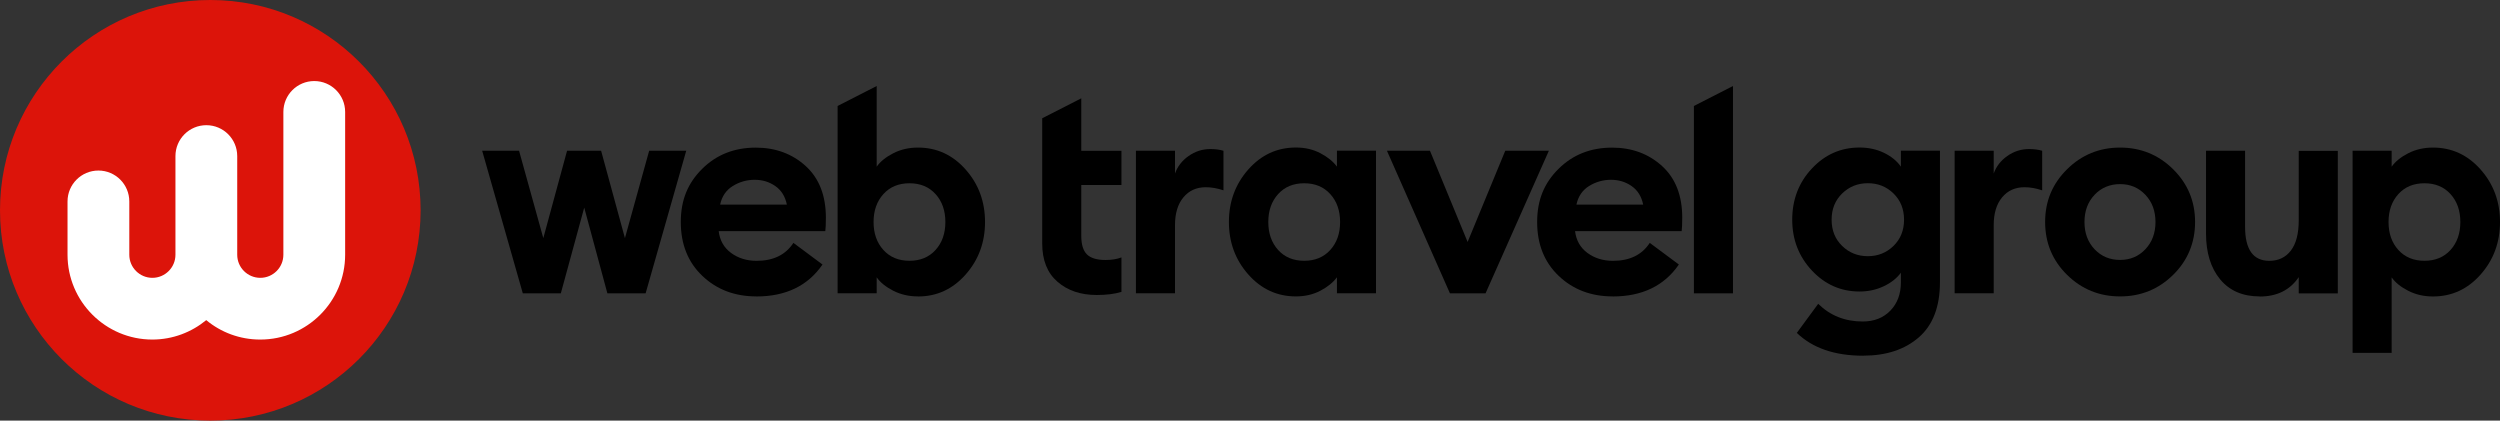
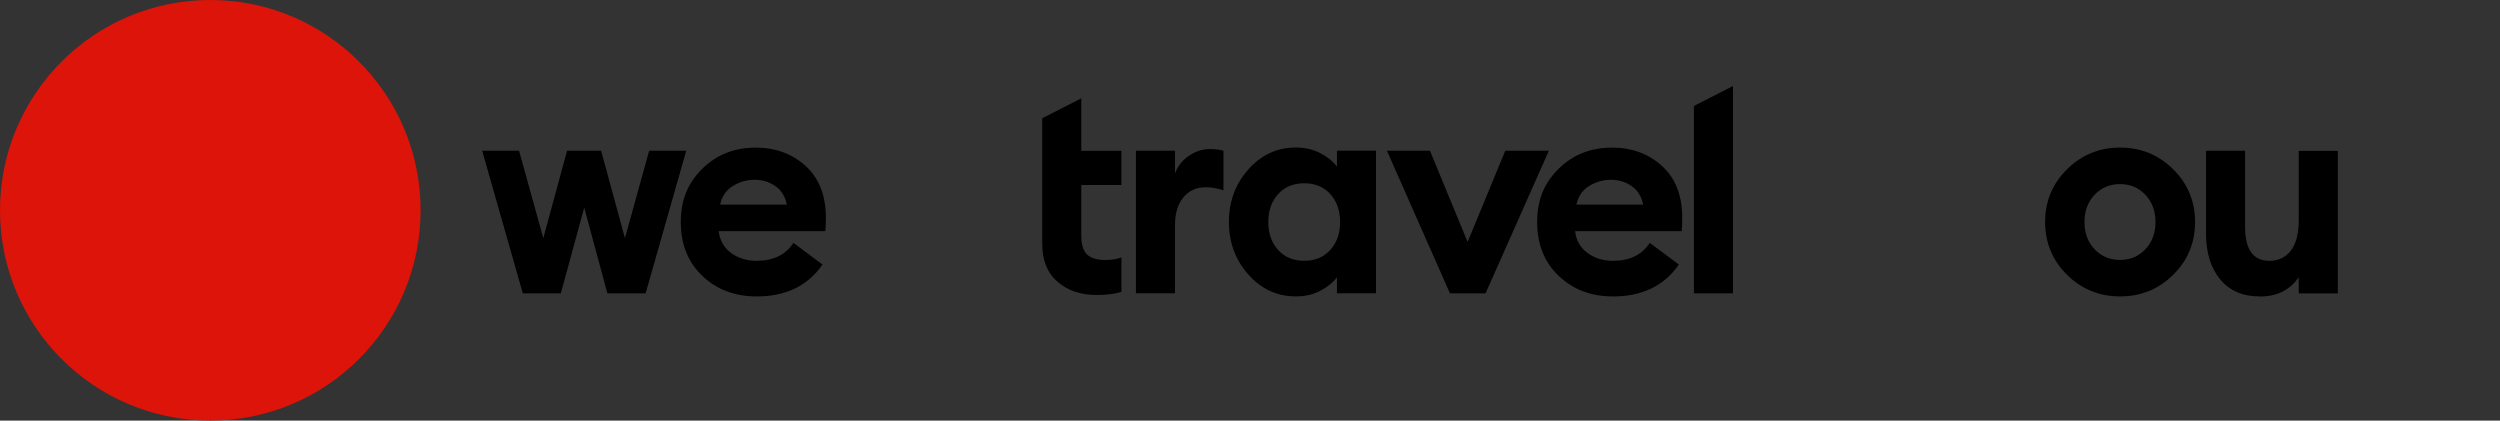
<svg xmlns="http://www.w3.org/2000/svg" id="Web_Travel_Group_Black" data-name="Web Travel Group Black" viewBox="0 0 473.49 79.66">
  <rect x="0" y="0" width="473.49" height="79.66" fill="#333333" stroke="none" />
  <defs>
    <style>
      .cls-1 {
        fill: #000;
      }

      .cls-1, .cls-2, .cls-3 {
        stroke-width: 0px;
      }

      .cls-2 {
        fill: #dc140a;
      }

      .cls-3 {
        fill: #fff;
      }
    </style>
  </defs>
  <g>
    <circle class="cls-2" cx="39.83" cy="39.83" r="39.83" />
-     <path class="cls-3" d="M49.27,64.31c-3.88,0-7.44-1.38-10.21-3.68-2.78,2.29-6.34,3.68-10.21,3.68-8.85,0-16.06-7.2-16.06-16.06v-10.1c0-3.23,2.62-5.85,5.85-5.85s5.85,2.62,5.85,5.85v10.1c0,2.41,1.96,4.37,4.37,4.37s4.37-1.96,4.37-4.37v-18.69c0-3.23,2.62-5.85,5.85-5.85s5.85,2.62,5.85,5.85v18.69c0,2.41,1.96,4.37,4.37,4.37s4.37-1.96,4.37-4.37v-27.05c0-3.23,2.62-5.85,5.85-5.85s5.85,2.62,5.85,5.85v27.05c0,8.85-7.2,16.06-16.06,16.06Z" />
  </g>
  <g>
    <polygon class="cls-1" points="122.95 28.55 118.36 45.1 113.87 28.63 113.85 28.55 107.4 28.55 102.9 45.1 98.33 28.63 98.31 28.55 91.32 28.55 98.99 55.46 99.01 55.55 106.22 55.55 110.65 39.32 115.01 55.46 115.04 55.55 122.28 55.55 129.93 28.69 129.98 28.55 122.95 28.55" />
    <path class="cls-1" d="M143.25,56.14c-4.1,0-7.51-1.3-10.23-3.89-2.72-2.59-4.08-5.99-4.08-10.2s1.35-7.39,4.05-10.07c2.7-2.68,6.08-4.02,10.15-4.02,3.74,0,6.89,1.16,9.45,3.48,2.55,2.32,3.83,5.59,3.83,9.8,0,1.19-.04,2.03-.11,2.54h-20.19c.21,1.76,1,3.14,2.35,4.13,1.35.99,2.96,1.49,4.83,1.49,3.17,0,5.49-1.13,6.97-3.4l5.51,4.1c-2.77,4.03-6.95,6.05-12.53,6.05ZM136.4,38.75h12.63c-.32-1.55-1.05-2.72-2.19-3.51-1.13-.79-2.44-1.19-3.91-1.19s-2.9.4-4.16,1.19c-1.26.79-2.05,1.96-2.38,3.51Z" />
-     <path class="cls-1" d="M173.87,56.14c-1.73,0-3.29-.36-4.7-1.08-1.4-.72-2.45-1.56-3.13-2.54v3.02h-7.4V20.07l7.4-3.78v15.28c.68-.97,1.73-1.82,3.13-2.54s2.97-1.08,4.7-1.08c3.56,0,6.57,1.39,9.02,4.16,2.45,2.77,3.67,6.08,3.67,9.94s-1.22,7.16-3.67,9.94c-2.45,2.77-5.45,4.16-9.02,4.16ZM167.31,47.34c1.24,1.37,2.89,2.05,4.94,2.05s3.7-.68,4.94-2.05c1.24-1.37,1.86-3.13,1.86-5.29s-.62-3.92-1.86-5.29c-1.24-1.37-2.89-2.05-4.94-2.05s-3.7.68-4.94,2.05-1.86,3.13-1.86,5.29.62,3.92,1.86,5.29Z" />
    <path class="cls-1" d="M197.39,22.4l7.4-3.78v9.94h7.61v6.48h-7.61v9.61c0,1.66.36,2.83,1.08,3.54.72.7,1.89,1.05,3.51,1.05,1.15,0,2.16-.16,3.02-.49v6.53c-1.29.4-2.86.59-4.7.59-3.02,0-5.5-.84-7.42-2.51-1.93-1.67-2.89-4.09-2.89-7.26v-23.7Z" />
    <path class="cls-1" d="M215.14,55.55v-27h7.4v4.32c.47-1.33,1.32-2.44,2.57-3.32s2.62-1.32,4.13-1.32c.93,0,1.76.11,2.48.32v7.5c-1.19-.4-2.3-.59-3.35-.59-1.76,0-3.18.64-4.24,1.92-1.06,1.28-1.59,3.03-1.59,5.26v12.9h-7.4Z" />
    <path class="cls-1" d="M245.44,56.14c-3.56,0-6.57-1.39-9.02-4.16-2.45-2.77-3.67-6.08-3.67-9.94s1.22-7.16,3.67-9.94c2.45-2.77,5.45-4.16,9.02-4.16,1.73,0,3.27.36,4.64,1.08s2.41,1.56,3.13,2.54v-3.02h7.4v27h-7.4v-3.02c-.72.97-1.76,1.82-3.13,2.54-1.37.72-2.92,1.08-4.64,1.08ZM242.07,47.34c1.24,1.37,2.89,2.05,4.94,2.05s3.7-.68,4.94-2.05c1.24-1.37,1.86-3.13,1.86-5.29s-.62-3.92-1.86-5.29c-1.24-1.37-2.89-2.05-4.94-2.05s-3.7.68-4.94,2.05c-1.24,1.37-1.86,3.13-1.86,5.29s.62,3.92,1.86,5.29Z" />
    <path class="cls-1" d="M274.61,55.55l-11.93-27h8.15l7.13,17.28,7.13-17.28h8.26l-11.99,27h-6.75Z" />
    <path class="cls-1" d="M305.44,56.14c-4.1,0-7.51-1.3-10.23-3.89-2.72-2.59-4.08-5.99-4.08-10.2s1.35-7.39,4.05-10.07c2.7-2.68,6.08-4.02,10.15-4.02,3.74,0,6.89,1.16,9.45,3.48,2.56,2.32,3.83,5.59,3.83,9.8,0,1.19-.04,2.03-.11,2.54h-20.19c.22,1.76,1,3.14,2.35,4.13,1.35.99,2.96,1.49,4.83,1.49,3.17,0,5.49-1.13,6.97-3.4l5.51,4.1c-2.77,4.03-6.95,6.05-12.53,6.05ZM298.58,38.75h12.63c-.32-1.55-1.05-2.72-2.19-3.51-1.13-.79-2.44-1.19-3.91-1.19s-2.9.4-4.16,1.19c-1.26.79-2.05,1.96-2.38,3.51Z" />
    <path class="cls-1" d="M320.82,55.55V20.07l7.4-3.78v39.26h-7.4Z" />
-     <path class="cls-1" d="M352.89,67.37c-5.4,0-9.59-1.44-12.58-4.32l4.05-5.51c2.27,2.23,5.07,3.35,8.42,3.35,2.16,0,3.91-.68,5.24-2.05,1.33-1.37,2-3.15,2-5.35v-1.84c-.76,1.04-1.84,1.9-3.24,2.56-1.41.67-2.93,1-4.59,1-3.53,0-6.53-1.32-9.02-3.97-2.48-2.65-3.73-5.86-3.73-9.64s1.24-7.05,3.73-9.69c2.48-2.65,5.49-3.97,9.02-3.97,1.69,0,3.23.33,4.62,1,1.38.67,2.46,1.54,3.21,2.62v-3.02h7.4v24.89c0,4.64-1.33,8.13-3.99,10.45-2.67,2.32-6.17,3.48-10.53,3.48ZM348.9,46.58c1.33,1.3,2.95,1.94,4.86,1.94s3.53-.65,4.86-1.94c1.33-1.3,2-2.95,2-4.97s-.67-3.67-2-4.97c-1.33-1.3-2.95-1.94-4.86-1.94s-3.53.65-4.86,1.94c-1.33,1.3-2,2.95-2,4.97s.66,3.67,2,4.97Z" />
-     <path class="cls-1" d="M370.2,55.55v-27h7.4v4.32c.47-1.33,1.32-2.44,2.57-3.32,1.24-.88,2.62-1.32,4.13-1.32.93,0,1.76.11,2.48.32v7.5c-1.19-.4-2.3-.59-3.35-.59-1.76,0-3.18.64-4.24,1.92-1.06,1.28-1.59,3.03-1.59,5.26v12.9h-7.4Z" />
    <path class="cls-1" d="M411.58,52.06c-2.77,2.72-6.12,4.08-10.04,4.08s-7.27-1.36-10.04-4.08c-2.77-2.72-4.16-6.06-4.16-10.02s1.39-7.25,4.16-9.99c2.77-2.73,6.12-4.1,10.04-4.1s7.27,1.37,10.04,4.1c2.77,2.74,4.16,6.07,4.16,9.99s-1.39,7.3-4.16,10.02ZM401.54,49.23c1.91,0,3.5-.67,4.78-2.02,1.28-1.35,1.92-3.07,1.92-5.16s-.64-3.81-1.92-5.16c-1.28-1.35-2.87-2.02-4.78-2.02s-3.56.67-4.83,2.02c-1.28,1.35-1.92,3.07-1.92,5.16s.64,3.81,1.92,5.16c1.28,1.35,2.89,2.02,4.83,2.02Z" />
    <path class="cls-1" d="M427.96,56.14c-3.2,0-5.7-1.08-7.48-3.24-1.78-2.16-2.67-5.06-2.67-8.69v-15.66h7.4v14.42c0,4.28,1.53,6.43,4.59,6.43,1.73,0,3.09-.65,4.08-1.94s1.49-3.2,1.49-5.72v-13.17h7.4v27h-7.4v-3.08c-1.66,2.45-4.12,3.67-7.4,3.67Z" />
-     <path class="cls-1" d="M452.97,66.83h-7.4V28.55h7.4v3.02c.68-.97,1.73-1.82,3.13-2.54,1.4-.72,2.97-1.08,4.7-1.08,3.56,0,6.57,1.39,9.02,4.16,2.45,2.77,3.67,6.08,3.67,9.94s-1.22,7.16-3.67,9.94c-2.45,2.77-5.45,4.16-9.02,4.16-1.73,0-3.29-.36-4.7-1.08-1.4-.72-2.45-1.56-3.13-2.54v14.31ZM454.24,47.34c1.24,1.37,2.89,2.05,4.94,2.05s3.7-.68,4.94-2.05c1.24-1.37,1.86-3.13,1.86-5.29s-.62-3.92-1.86-5.29-2.89-2.05-4.94-2.05-3.7.68-4.94,2.05c-1.24,1.37-1.86,3.13-1.86,5.29s.62,3.92,1.86,5.29Z" />
  </g>
</svg>